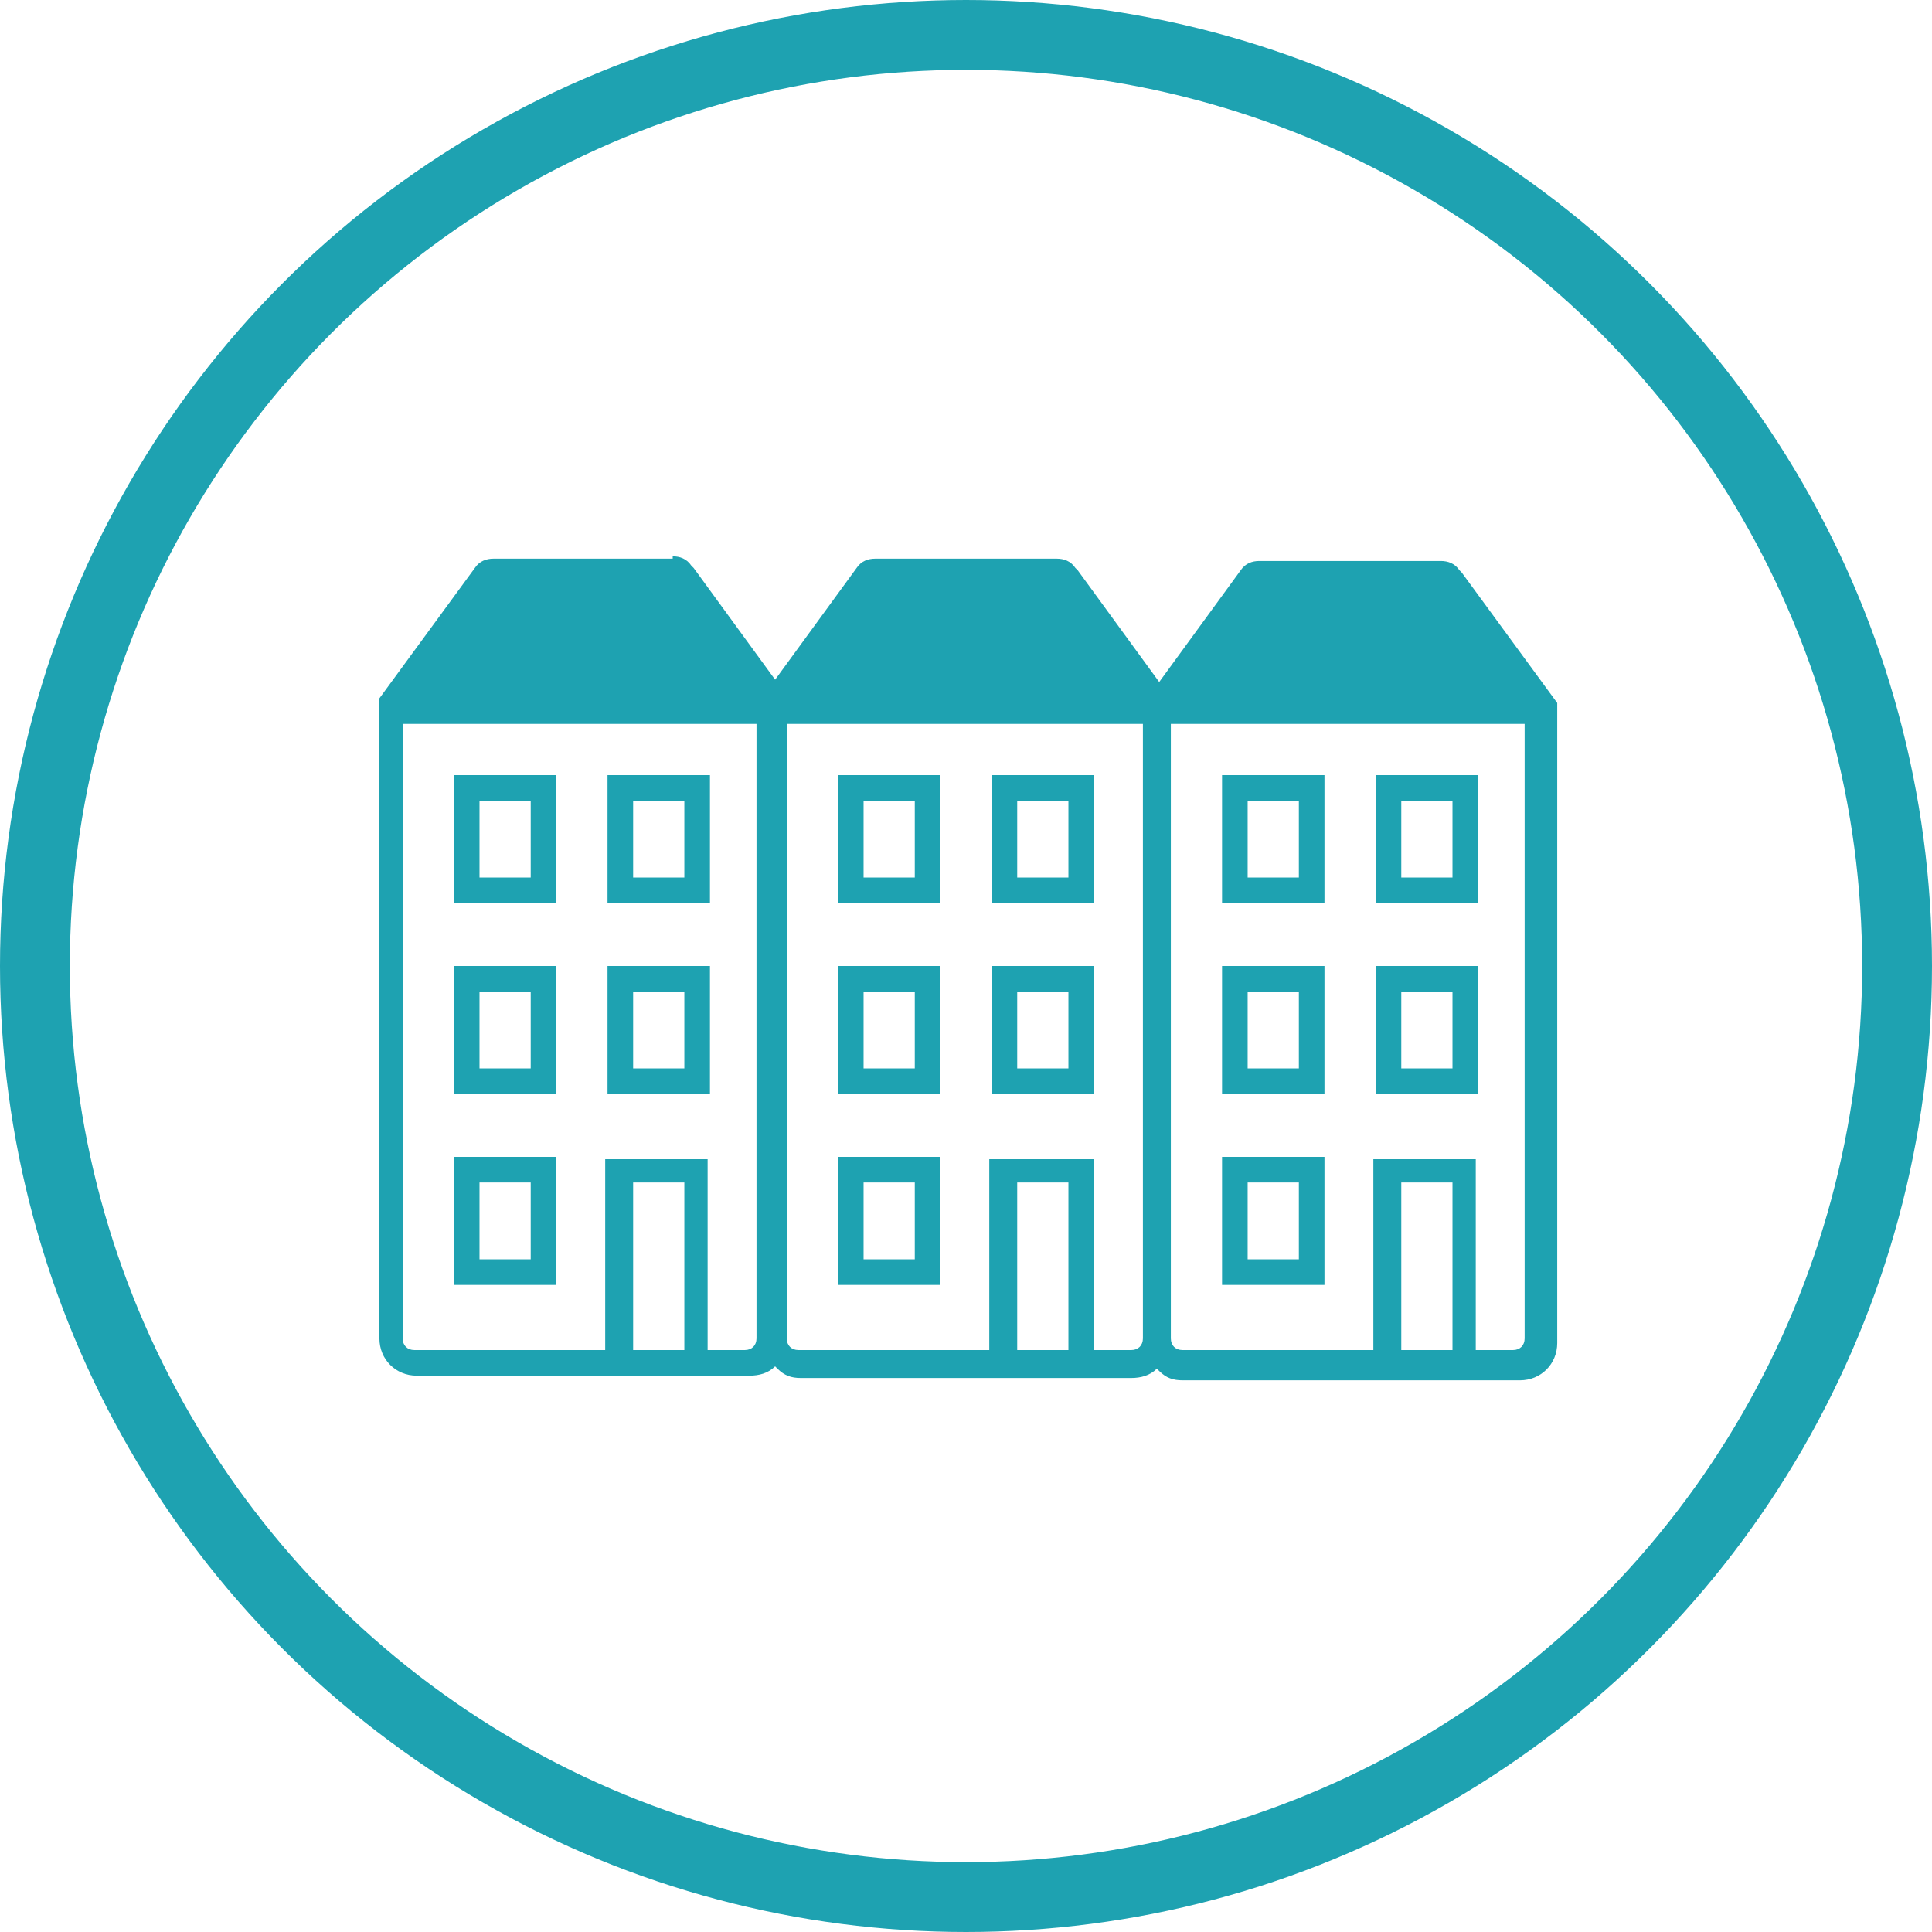
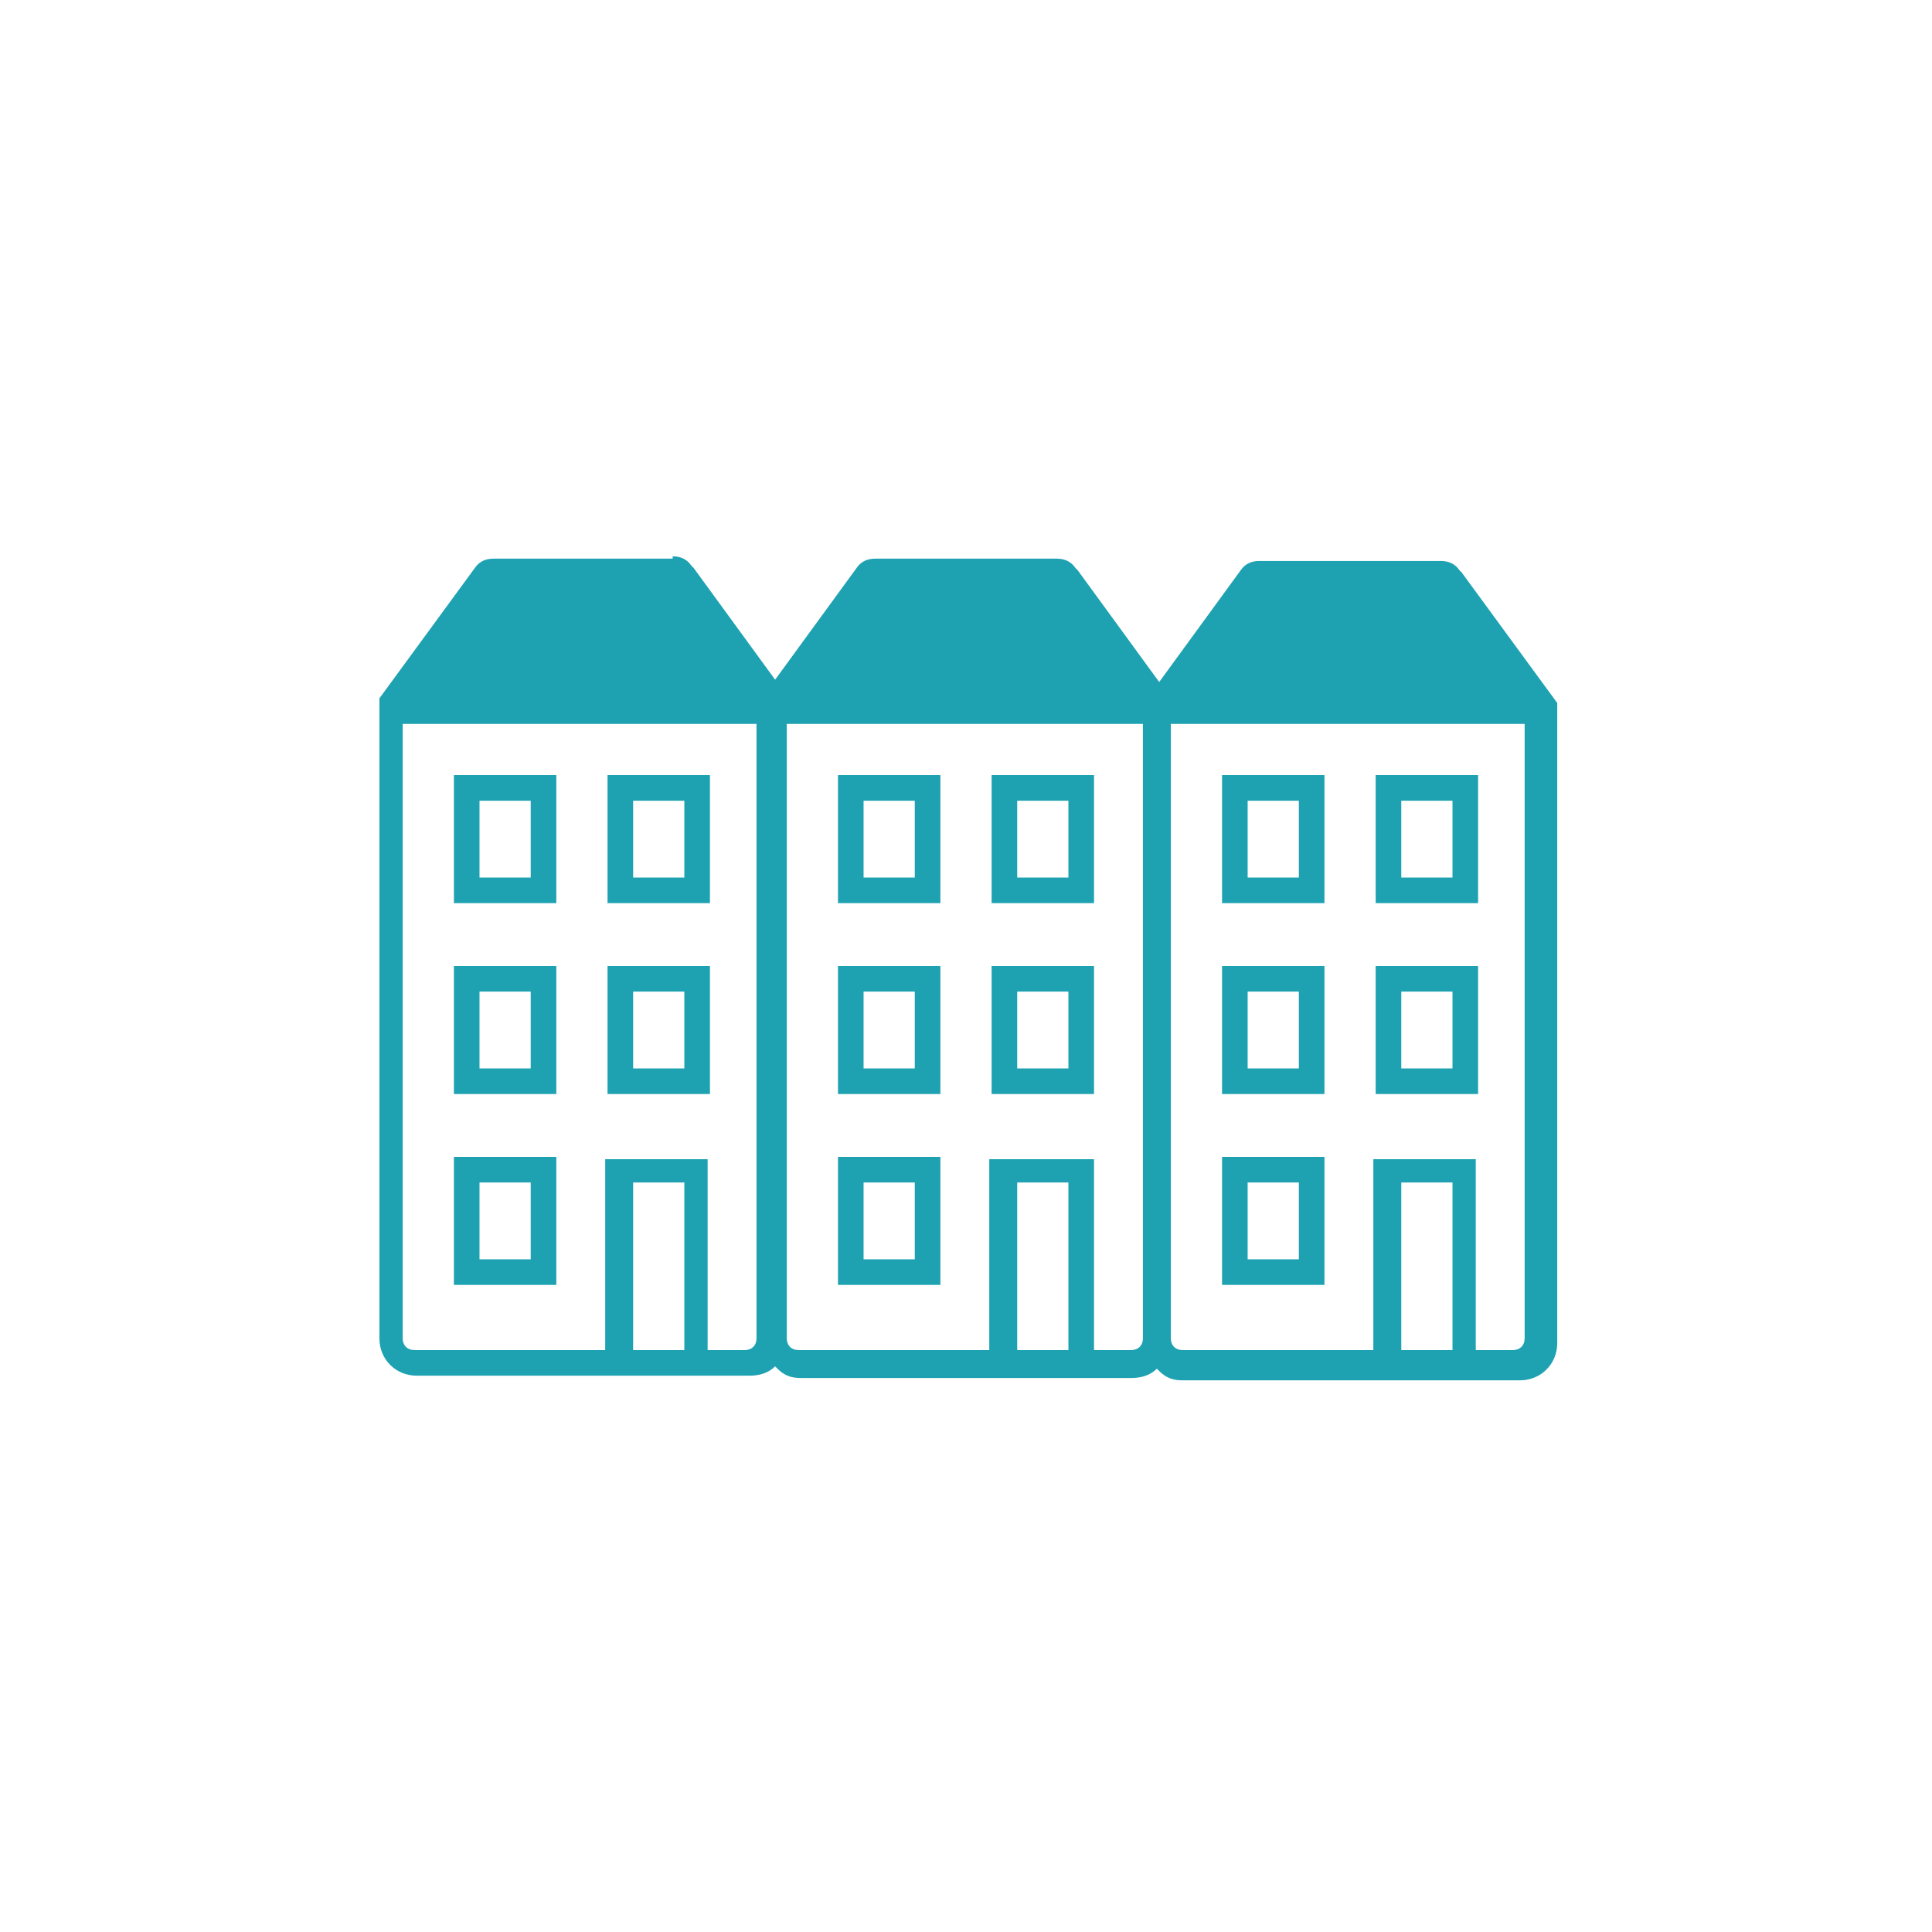
<svg xmlns="http://www.w3.org/2000/svg" version="1.1" id="Livello_1" x="0px" y="0px" viewBox="0 0 83 83" style="enable-background:new 0 0 83 83;" xml:space="preserve">
  <style type="text/css">
	.st0{fill:#FFFFFF;}
	.st1{fill:none;stroke:#1EA2B1;stroke-width:3;}
	.st2{fill-rule:evenodd;clip-rule:evenodd;fill:#1EA2B1;}
</style>
  <g>
    <g>
-       <rect class="st0" width="83" height="83" />
      <g>
        <g id="Livello_2_2_">
          <g id="Livello_1-2_1_">
            <g id="icona-GasVerde_1_">
              <g id="Group-29_1_">
-                 <circle id="Oval-2_1_" class="st1" cx="41.5" cy="41.5" r="40" />
-               </g>
+                 </g>
            </g>
          </g>
        </g>
      </g>
    </g>
  </g>
  <path class="st2" d="M28.9,23.9c0.3,0,0.6,0.1,0.8,0.4l0.1,0.1l3.5,4.8l3.5-4.8c0.2-0.3,0.5-0.4,0.8-0.4l0.1,0h7.7  c0.3,0,0.6,0.1,0.8,0.4l0.1,0.1l3.5,4.8l3.5-4.8c0.2-0.3,0.5-0.4,0.8-0.4l0.1,0h7.7c0.3,0,0.6,0.1,0.8,0.4l0.1,0.1l4.1,5.6h0v27.5  c0,0.9-0.7,1.6-1.6,1.6H50.8c-0.4,0-0.7-0.1-1-0.4l-0.1-0.1c-0.3,0.3-0.7,0.4-1.1,0.4H34.4c-0.4,0-0.7-0.1-1-0.4l-0.1-0.1  c-0.3,0.3-0.7,0.4-1.1,0.4H17.9c-0.9,0-1.6-0.7-1.6-1.6V30h0l4.1-5.6c0.2-0.3,0.5-0.4,0.8-0.4l0.1,0H28.9L28.9,23.9z M65.7,31.1  H50.3v26.4c0,0.3,0.2,0.5,0.5,0.5h8.2v-8.2h4.4V58h1.6c0.3,0,0.5-0.2,0.5-0.5V31.1z M62.4,50.8h-2.2V58h2.2V50.8z M32.7,31.1H17.3  v26.4c0,0.3,0.2,0.5,0.5,0.5h8.2v-8.2h4.4V58h1.6c0.3,0,0.5-0.2,0.5-0.5V31.1z M29.4,50.8h-2.2V58h2.2V50.8z M45.9,50.8h-2.2V58h2.2  V50.8z M49.2,31.1H33.8v26.4c0,0.3,0.2,0.5,0.5,0.5h8.2v-8.2H47V58h1.6c0.3,0,0.5-0.2,0.5-0.5V31.1z M56.9,49.7v5.5h-4.4v-5.5H56.9z   M23.9,49.7v5.5h-4.4v-5.5H23.9z M40.4,49.7v5.5H36v-5.5H40.4z M55.8,50.8h-2.2v3.3h2.2V50.8z M22.8,50.8h-2.2v3.3h2.2V50.8z   M39.3,50.8h-2.2v3.3h2.2V50.8z M63.5,41.5V47h-4.4v-5.5H63.5z M56.9,41.5V47h-4.4v-5.5H56.9z M30.5,41.5V47h-4.4v-5.5H30.5z   M23.9,41.5V47h-4.4v-5.5H23.9z M40.4,41.5V47H36v-5.5H40.4z M47,41.5V47h-4.4v-5.5H47z M62.4,42.6h-2.2v3.3h2.2V42.6z M55.8,42.6  h-2.2v3.3h2.2V42.6z M29.4,42.6h-2.2v3.3h2.2V42.6z M22.8,42.6h-2.2v3.3h2.2V42.6z M39.3,42.6h-2.2v3.3h2.2V42.6z M45.9,42.6h-2.2  v3.3h2.2V42.6z M56.9,33.3v5.5h-4.4v-5.5H56.9z M23.9,33.3v5.5h-4.4v-5.5H23.9z M30.5,33.3v5.5h-4.4v-5.5H30.5z M63.5,33.3v5.5h-4.4  v-5.5H63.5z M47,33.3v5.5h-4.4v-5.5H47z M40.4,33.3v5.5H36v-5.5H40.4z M29.4,34.4h-2.2v3.3h2.2V34.4z M55.8,34.4h-2.2v3.3h2.2V34.4z   M62.4,34.4h-2.2v3.3h2.2V34.4z M22.8,34.4h-2.2v3.3h2.2V34.4z M45.9,34.4h-2.2v3.3h2.2V34.4z M39.3,34.4h-2.2v3.3h2.2V34.4z" />
</svg>